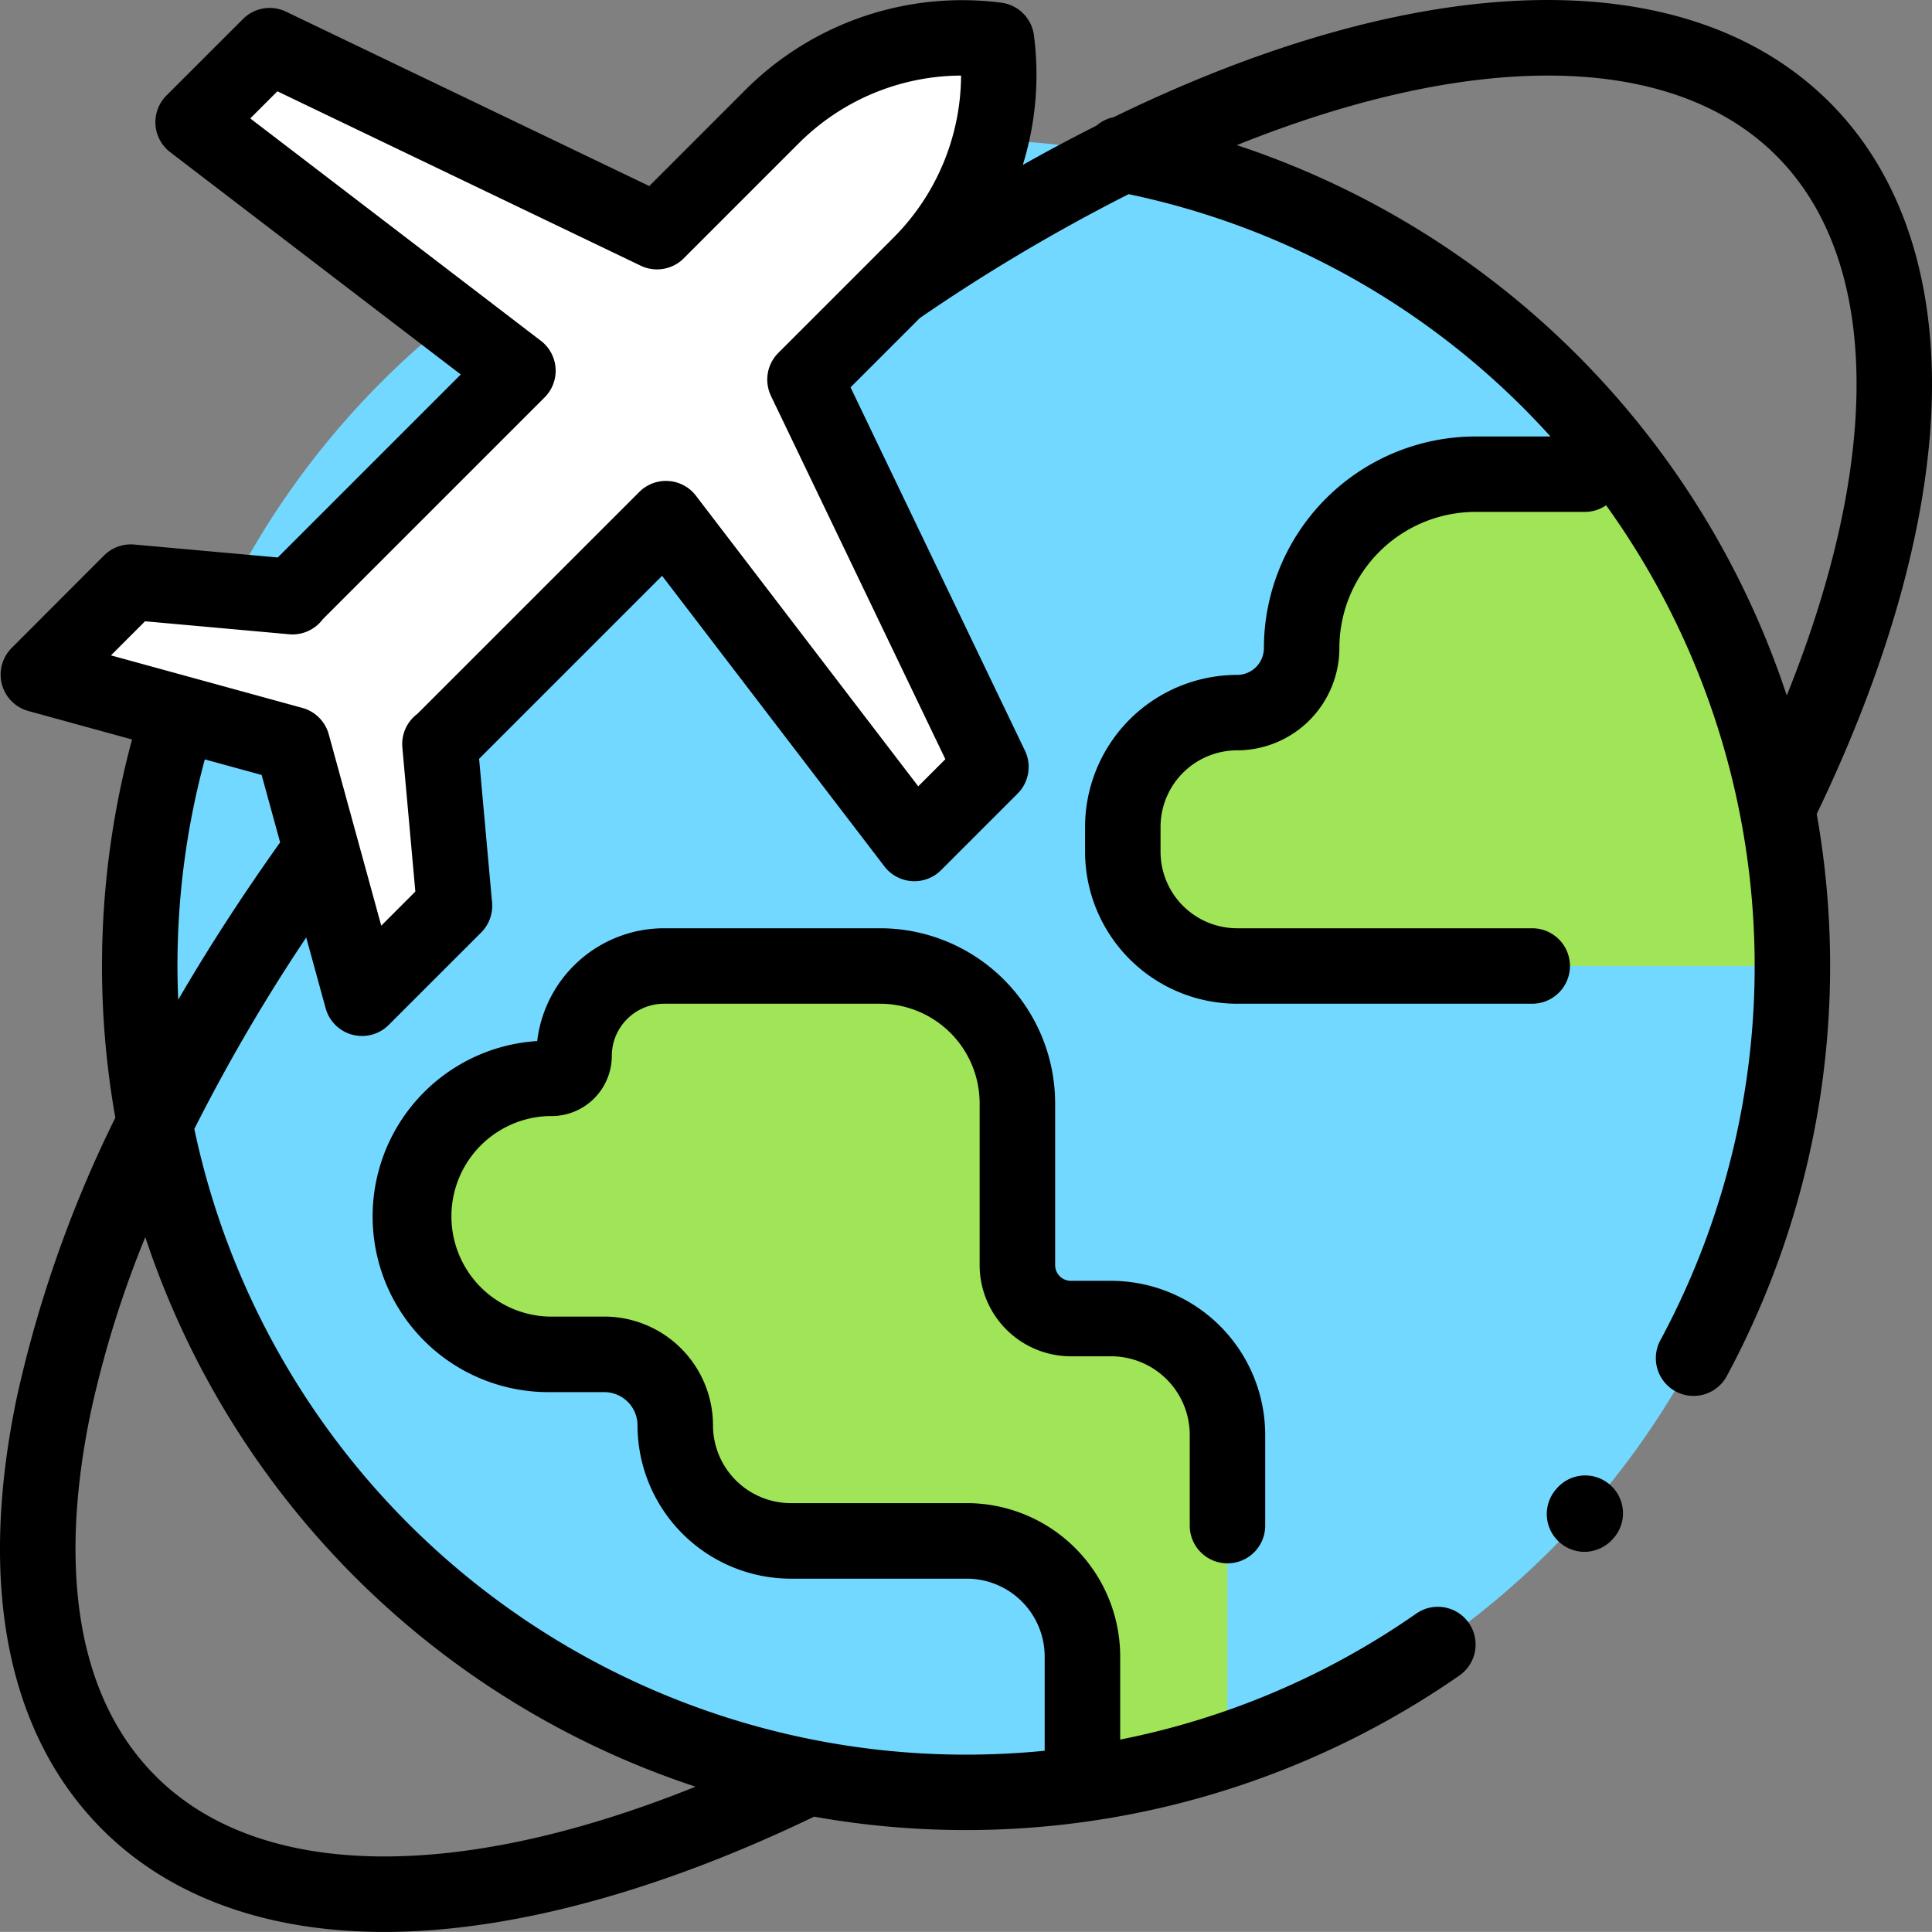
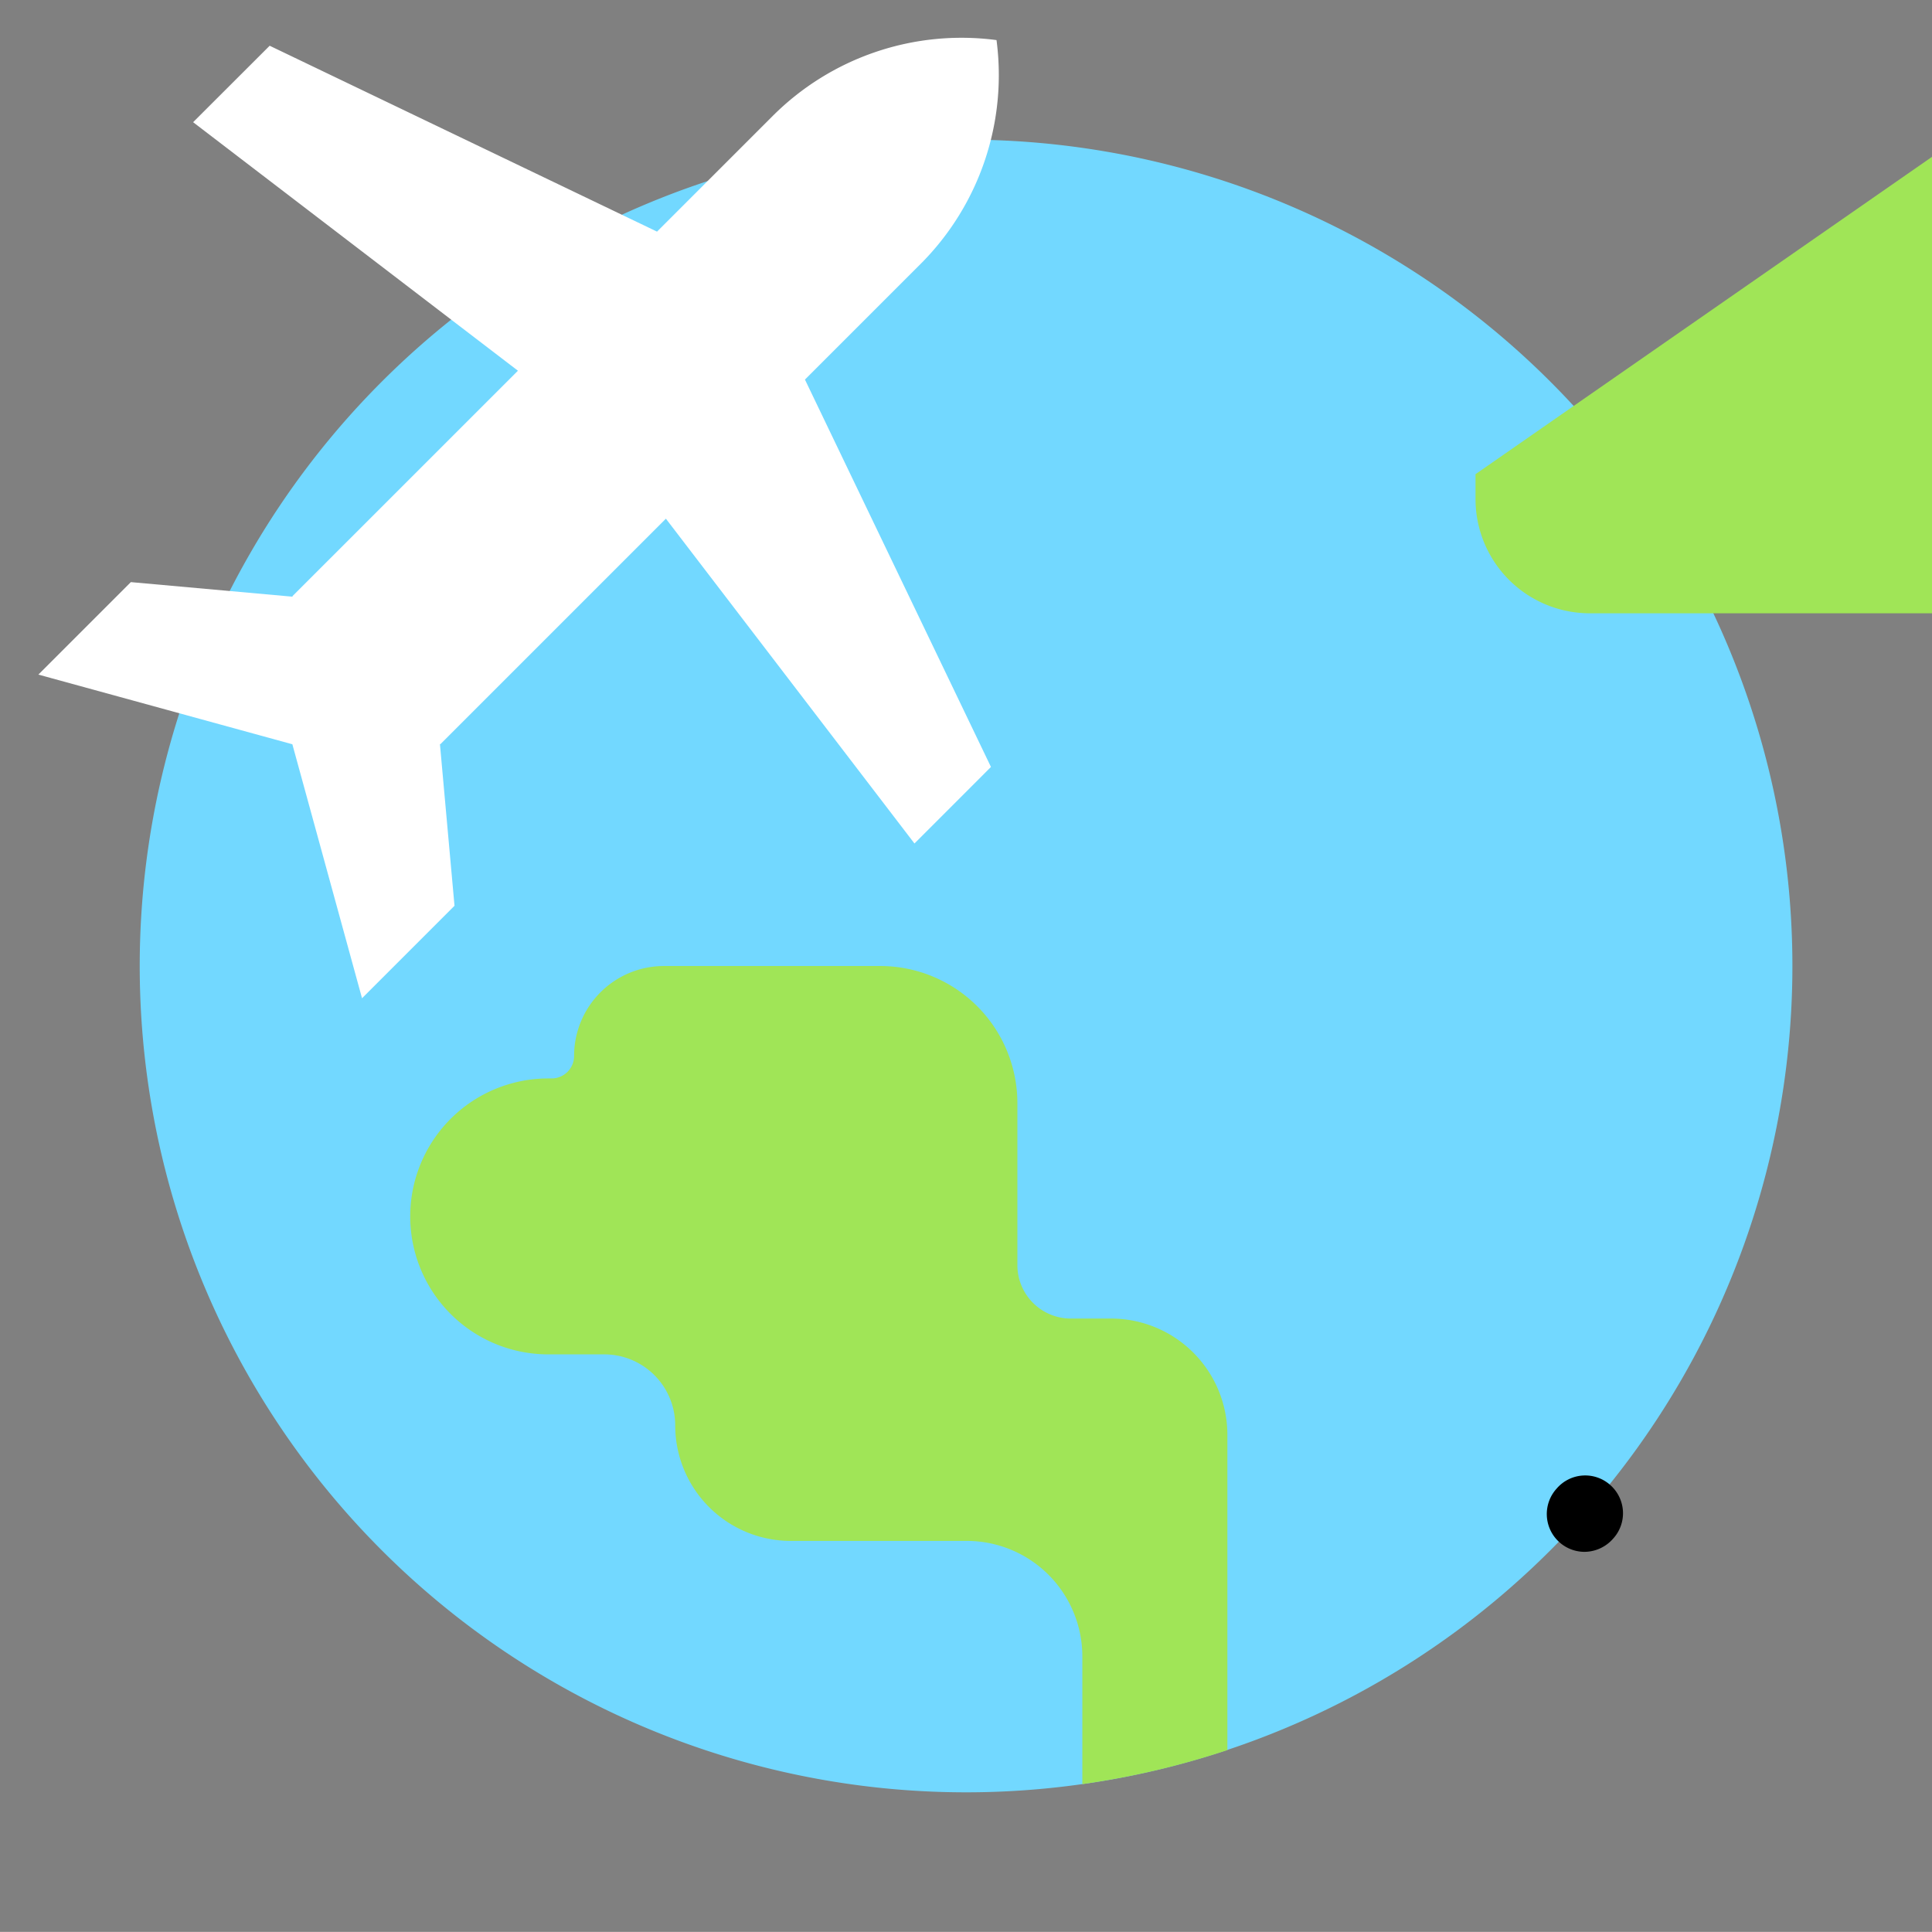
<svg xmlns="http://www.w3.org/2000/svg" id="Group_112296" data-name="Group 112296" width="142.528" height="142.522" viewBox="0 0 142.528 142.522">
  <rect x="0" y="0" width="142.528" height="142.522" fill="#808080" stroke="none" />
  <defs>
    <clipPath id="clip-path">
      <rect id="Rectangle_4511" data-name="Rectangle 4511" width="142.528" height="142.522" fill="none" />
    </clipPath>
  </defs>
  <g id="Group_112295" data-name="Group 112295" clip-path="url(#clip-path)">
    <path id="Path_92702" data-name="Path 92702" d="M97.99,37.008A60.961,60.961,0,1,1,37.029,97.969,60.961,60.961,0,0,1,97.99,37.008" transform="translate(-26.721 -26.706)" fill="#72d8ff" />
-     <path id="Path_92703" data-name="Path 92703" d="M323.577,125.667a12.826,12.826,0,0,0-12.827,12.826,4.764,4.764,0,0,1-4.764,4.764,8.429,8.429,0,0,0-8.429,8.429v1.833a8.429,8.429,0,0,0,8.429,8.429h40.968a60.686,60.686,0,0,0-11.97-36.281Z" transform="translate(-214.725 -90.685)" fill="#a0e557" />
+     <path id="Path_92703" data-name="Path 92703" d="M323.577,125.667v1.833a8.429,8.429,0,0,0,8.429,8.429h40.968a60.686,60.686,0,0,0-11.97-36.281Z" transform="translate(-214.725 -90.685)" fill="#a0e557" />
    <path id="Path_92704" data-name="Path 92704" d="M160.426,282.008h-2.969a3.943,3.943,0,0,1-3.943-3.943V266.123A10.125,10.125,0,0,0,143.388,256H127.446a6.635,6.635,0,0,0-6.635,6.635,1.659,1.659,0,0,1-1.659,1.659H118.9a10.179,10.179,0,0,0-10.178,10.179h0A10.178,10.178,0,0,0,118.9,284.65h4.135a5.235,5.235,0,0,1,5.235,5.235,8.527,8.527,0,0,0,8.527,8.527h12.982a8.527,8.527,0,0,1,8.527,8.527v9.415a60.577,60.577,0,0,0,10.7-2.51V290.59a8.582,8.582,0,0,0-8.582-8.582" transform="translate(-78.459 -184.735)" fill="#a0e557" />
    <path id="Path_92705" data-name="Path 92705" d="M80.853,10.184h0a19.7,19.7,0,0,1-5.6,16.513l-8.532,8.531L80.443,63.806,74.8,69.452,56.462,45.49,39.834,62.119h-.041l1.075,11.928-6.822,6.822-5.14-18.737-18.737-5.14,6.822-6.822,11.928,1.075V51.2L45.547,34.575,21.585,16.241,27.232,10.6,55.809,24.314l8.531-8.531a19.7,19.7,0,0,1,16.513-5.6" transform="translate(-7.338 -7.226)" fill="#fff" />
-     <path id="Path_92706" data-name="Path 92706" d="M134.978,7.554C124.39-3.034,104.668-2.327,82.15,8.647a2.788,2.788,0,0,0-1.272.629q-2.688,1.35-5.424,2.892a22.471,22.471,0,0,0,.819-9.575A2.784,2.784,0,0,0,73.88.2,22.613,22.613,0,0,0,55.033,6.589L47.9,13.725,21.1.86a2.784,2.784,0,0,0-3.173.541L12.278,7.047a2.784,2.784,0,0,0,.277,4.179l21.438,16.4-13.5,13.5L9.9,40.172a2.786,2.786,0,0,0-2.218.8L.862,47.8a2.784,2.784,0,0,0,1.232,4.653l7.648,2.1A64.115,64.115,0,0,0,8.508,82.454a90.715,90.715,0,0,0-7.258,20.59c-2.906,13.856-.725,24.9,6.308,31.93,4.959,4.959,12.116,7.55,20.8,7.549q1.063,0,2.158-.052c8.736-.416,18.936-3.34,29.541-8.452a63.833,63.833,0,0,0,47.577-10.392,2.784,2.784,0,1,0-3.18-4.57,57.729,57.729,0,0,1-21.815,9.275V122.2a11.324,11.324,0,0,0-11.311-11.311H58.342a5.75,5.75,0,0,1-5.743-5.743,8.029,8.029,0,0,0-8.019-8.019H40.444a7.4,7.4,0,0,1,0-14.791h.248A4.447,4.447,0,0,0,45.134,77.9a3.856,3.856,0,0,1,3.851-3.852H64.928a7.35,7.35,0,0,1,7.342,7.342V93.331A6.734,6.734,0,0,0,79,100.057h2.97a5.806,5.806,0,0,1,5.8,5.8V112.6a2.784,2.784,0,0,0,5.567,0v-6.741A11.379,11.379,0,0,0,81.966,94.49H79a1.161,1.161,0,0,1-1.16-1.159V81.389A12.923,12.923,0,0,0,64.928,68.48H48.986A9.433,9.433,0,0,0,39.631,76.8a12.963,12.963,0,0,0,.813,25.9h4.135a2.455,2.455,0,0,1,2.452,2.452,11.324,11.324,0,0,0,11.31,11.31H71.324a5.75,5.75,0,0,1,5.744,5.743v6.852c0,.033,0,.064.005.1q-2.878.284-5.8.287A58.184,58.184,0,0,1,14.336,83.286,133.41,133.41,0,0,1,22.591,69.16l1.432,5.22a2.784,2.784,0,0,0,4.653,1.232L35.5,68.79a2.785,2.785,0,0,0,.8-2.218l-.955-10.593,13.5-13.5,16.4,21.438a2.784,2.784,0,0,0,4.179.277l5.646-5.646a2.783,2.783,0,0,0,.541-3.173l-12.865-26.8,5.117-5.117a134.342,134.342,0,0,1,15.4-9.134A57.907,57.907,0,0,1,114.382,32.2h-5.531a15.628,15.628,0,0,0-15.61,15.61,1.983,1.983,0,0,1-1.981,1.98A11.225,11.225,0,0,0,80.048,61v1.833A11.225,11.225,0,0,0,91.261,74.047h21.774a2.783,2.783,0,0,0,0-5.567H91.261a5.652,5.652,0,0,1-5.645-5.645V61a5.652,5.652,0,0,1,5.645-5.645,7.556,7.556,0,0,0,7.548-7.548,10.055,10.055,0,0,1,10.043-10.043h8.062a2.77,2.77,0,0,0,1.572-.487,58.217,58.217,0,0,1,4.023,61.56,2.784,2.784,0,1,0,4.9,2.643,63.892,63.892,0,0,0,6.614-41.432c5.117-10.614,8.041-20.822,8.454-29.563.455-9.643-2.138-17.573-7.5-22.933M51.312,131.807c-17.57,7.078-32.156,6.891-39.816-.77-7.125-7.124-6.541-18.534-4.8-26.85a77.419,77.419,0,0,1,4.023-12.924,63.8,63.8,0,0,0,40.59,40.543M13.147,73.754c-.035-.83-.055-1.66-.055-2.491A58.277,58.277,0,0,1,15.11,56.021l4.192,1.15,1.364,4.973q-4.148,5.818-7.52,11.61M56.876,29.208l12.865,26.8-2,2-16.4-21.438a2.784,2.784,0,0,0-4.179-.277L30.791,52.662a2.784,2.784,0,0,0-1.108,2.481l.958,10.631-2.515,2.515L24.252,54.169A2.784,2.784,0,0,0,22.3,52.222L8.185,48.349,10.7,45.833l10.631.958a2.785,2.785,0,0,0,2.481-1.108L40.177,29.318a2.783,2.783,0,0,0-.277-4.179L18.463,8.736l2-2L47.266,19.6a2.783,2.783,0,0,0,3.173-.541l8.531-8.531A17.028,17.028,0,0,1,70.9,5.575,17.031,17.031,0,0,1,65.948,17.5L64.08,19.372v0l-6.662,6.662a2.783,2.783,0,0,0-.541,3.173m74.935,22.1a63.819,63.819,0,0,0-40.567-40.6c17.3-6.956,32.039-6.979,39.8.78,7.66,7.66,7.847,22.249.769,39.82" transform="translate(0 0)" />
    <path id="Path_92707" data-name="Path 92707" d="M414.6,391.723a2.775,2.775,0,0,0-3.954.243l-.014.016a2.789,2.789,0,0,0,2.049,4.663,2.827,2.827,0,0,0,2.113-.965,2.775,2.775,0,0,0-.195-3.957" transform="translate(-295.798 -282.162)" />
  </g>
</svg>